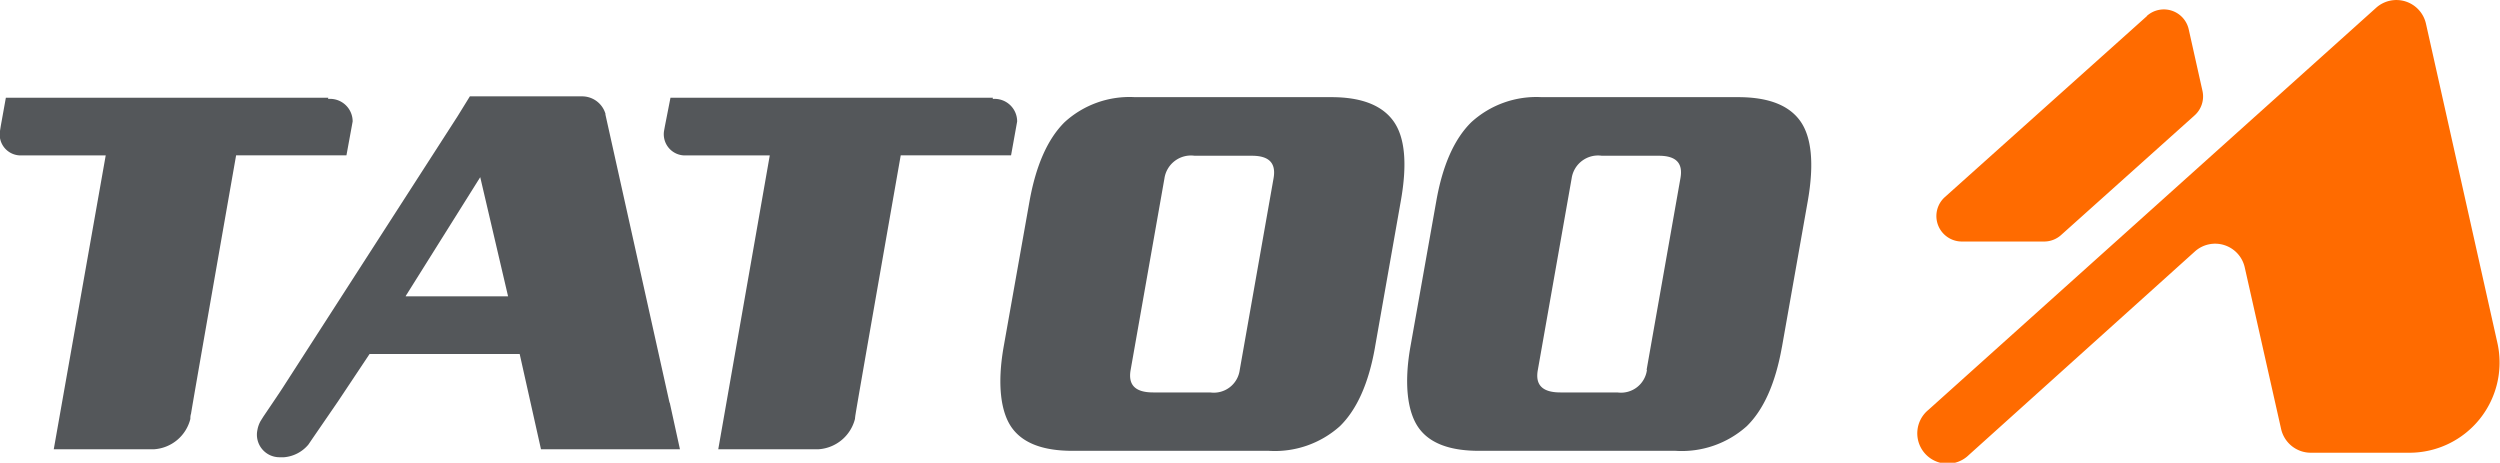
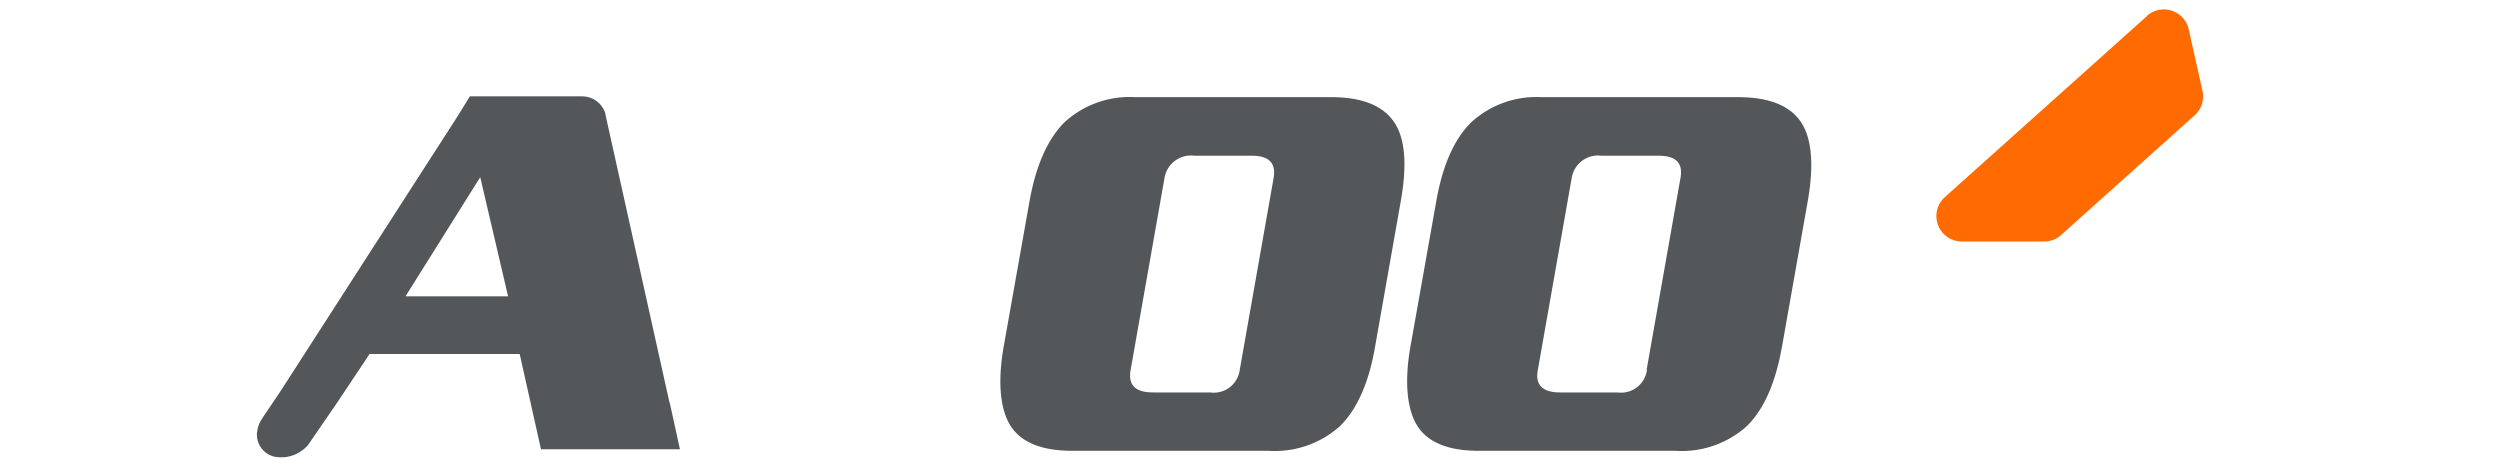
<svg xmlns="http://www.w3.org/2000/svg" id="Capa_1" data-name="Capa 1" viewBox="0 0 221.82 41.06">
  <defs>
    <style>.cls-1{fill:#ff6b00;}.cls-2{fill:#54575a;}</style>
  </defs>
  <path class="cls-1" d="M190.49,1.43,172.56,17.49a2.26,2.26,0,0,0,1.51,3.94l7.31,0a2.25,2.25,0,0,0,1.5-.58l11.84-10.61a2.26,2.26,0,0,0,.7-2.18L194.2,2.6a2.26,2.26,0,0,0-3.71-1.19" />
-   <path class="cls-1" d="M205,40.17l8.81,0a8,8,0,0,0,7.78-9.74L215.25,2.1A2.69,2.69,0,0,0,210.83.69L171.1,36.37a2.69,2.69,0,1,0,3.59,4l20.06-18.06a2.69,2.69,0,0,1,4.42,1.41l3.23,14.35a2.7,2.7,0,0,0,2.63,2.1" />
-   <path class="cls-2" d="M88.1,8.67H59.49L59,11.17l-.08.44a1.88,1.88,0,0,0,1.78,2.18h7.6L63.73,39.86h8.92a3.58,3.58,0,0,0,3.21-2.69,4.49,4.49,0,0,1,.06-.46c.07-.55,4-22.93,4-22.93h9.79l.54-3v0a2,2,0,0,0-2.17-2" />
-   <path class="cls-2" d="M29.13,8.67H.52l-.45,2.5L0,11.61a1.86,1.86,0,0,0,1.78,2.18H9.38L4.77,39.86H13.7a3.56,3.56,0,0,0,3.19-2.69c0-.14,0-.29.06-.46.07-.55,4-22.93,4-22.93h9.79l.55-3v0a2,2,0,0,0-2.18-2" />
  <path class="cls-2" d="M122,30.82c-.56,3.19-1.61,5.53-3.12,7A8.64,8.64,0,0,1,112.57,40H95.14c-2.59,0-4.39-.68-5.37-2.06s-1.3-3.85-.72-7.16l2.3-12.94q.86-4.77,3.11-7a8.53,8.53,0,0,1,6.23-2.22h17.45c2.64,0,4.48.71,5.5,2.13s1.24,3.78.65,7.09L122,30.81Zm-12,2,3-17c.24-1.35-.4-2-1.91-2H106a2.38,2.38,0,0,0-2.68,2l-3,17c-.24,1.34.41,2,2,2h5.06a2.32,2.32,0,0,0,2.62-2" />
  <path class="cls-2" d="M158.1,30.82c-.57,3.19-1.61,5.53-3.12,7A8.64,8.64,0,0,1,148.65,40H131.21c-2.59,0-4.38-.68-5.35-2.06s-1.3-3.85-.72-7.16l2.3-12.94q.84-4.77,3.11-7a8.56,8.56,0,0,1,6.23-2.22h17.45q4,0,5.51,2.13c1,1.41,1.24,3.78.66,7.09l-2.29,12.94Zm-12,2,3-17c.25-1.35-.39-2-1.91-2h-5.06a2.37,2.37,0,0,0-2.68,2l-3,17c-.25,1.34.41,2,2,2h5.06a2.32,2.32,0,0,0,2.62-2" />
  <path class="cls-2" d="M59.42,35.75a1.67,1.67,0,0,1-.05-.18l-5.65-25.4,0-.08a2.16,2.16,0,0,0-2.1-1.54H41.69L40.61,10.3,25.23,34.18c-.12.2-.73,1.11-.86,1.3l-1,1.48-.25.4a2.49,2.49,0,0,0-.28.79,2,2,0,0,0,1.92,2.42h.45a3.16,3.16,0,0,0,2.15-1.12l.36-.53L30,35.6l2.79-4.19H46.11L48,39.86H60.33l-.9-4.11ZM36,26.26l6.61-10.54,2.47,10.57-9.08,0Z" />
</svg>